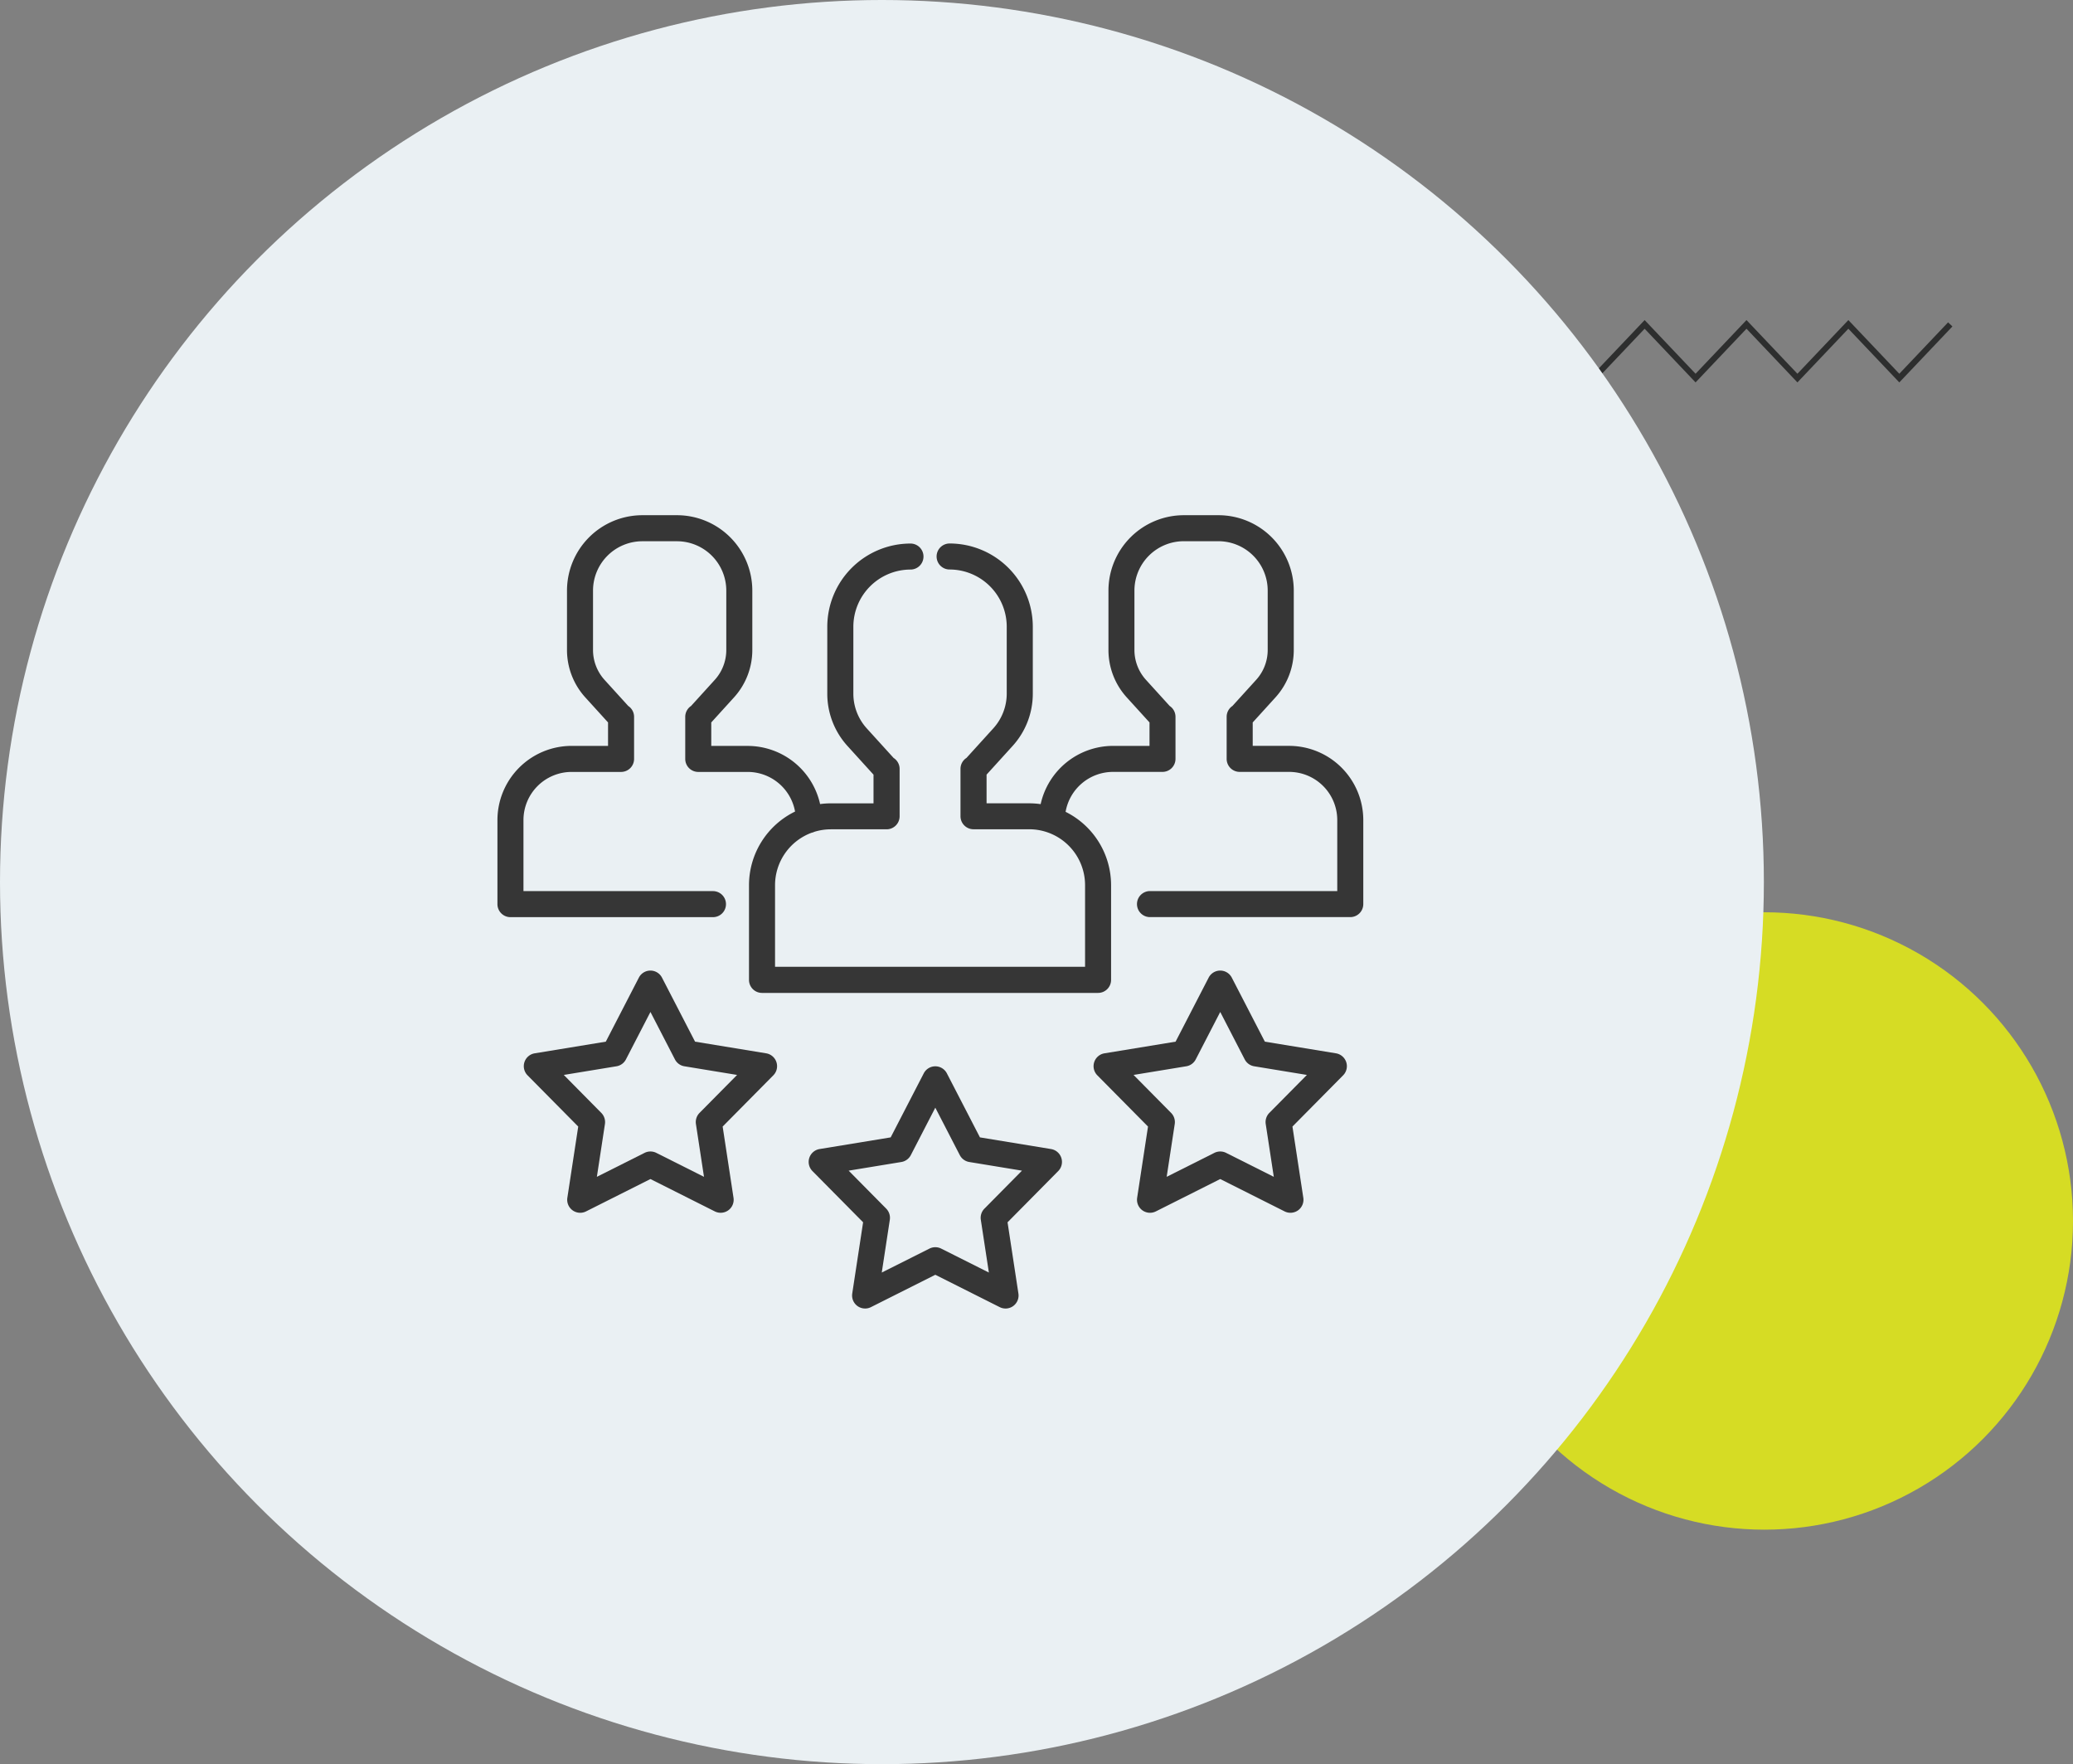
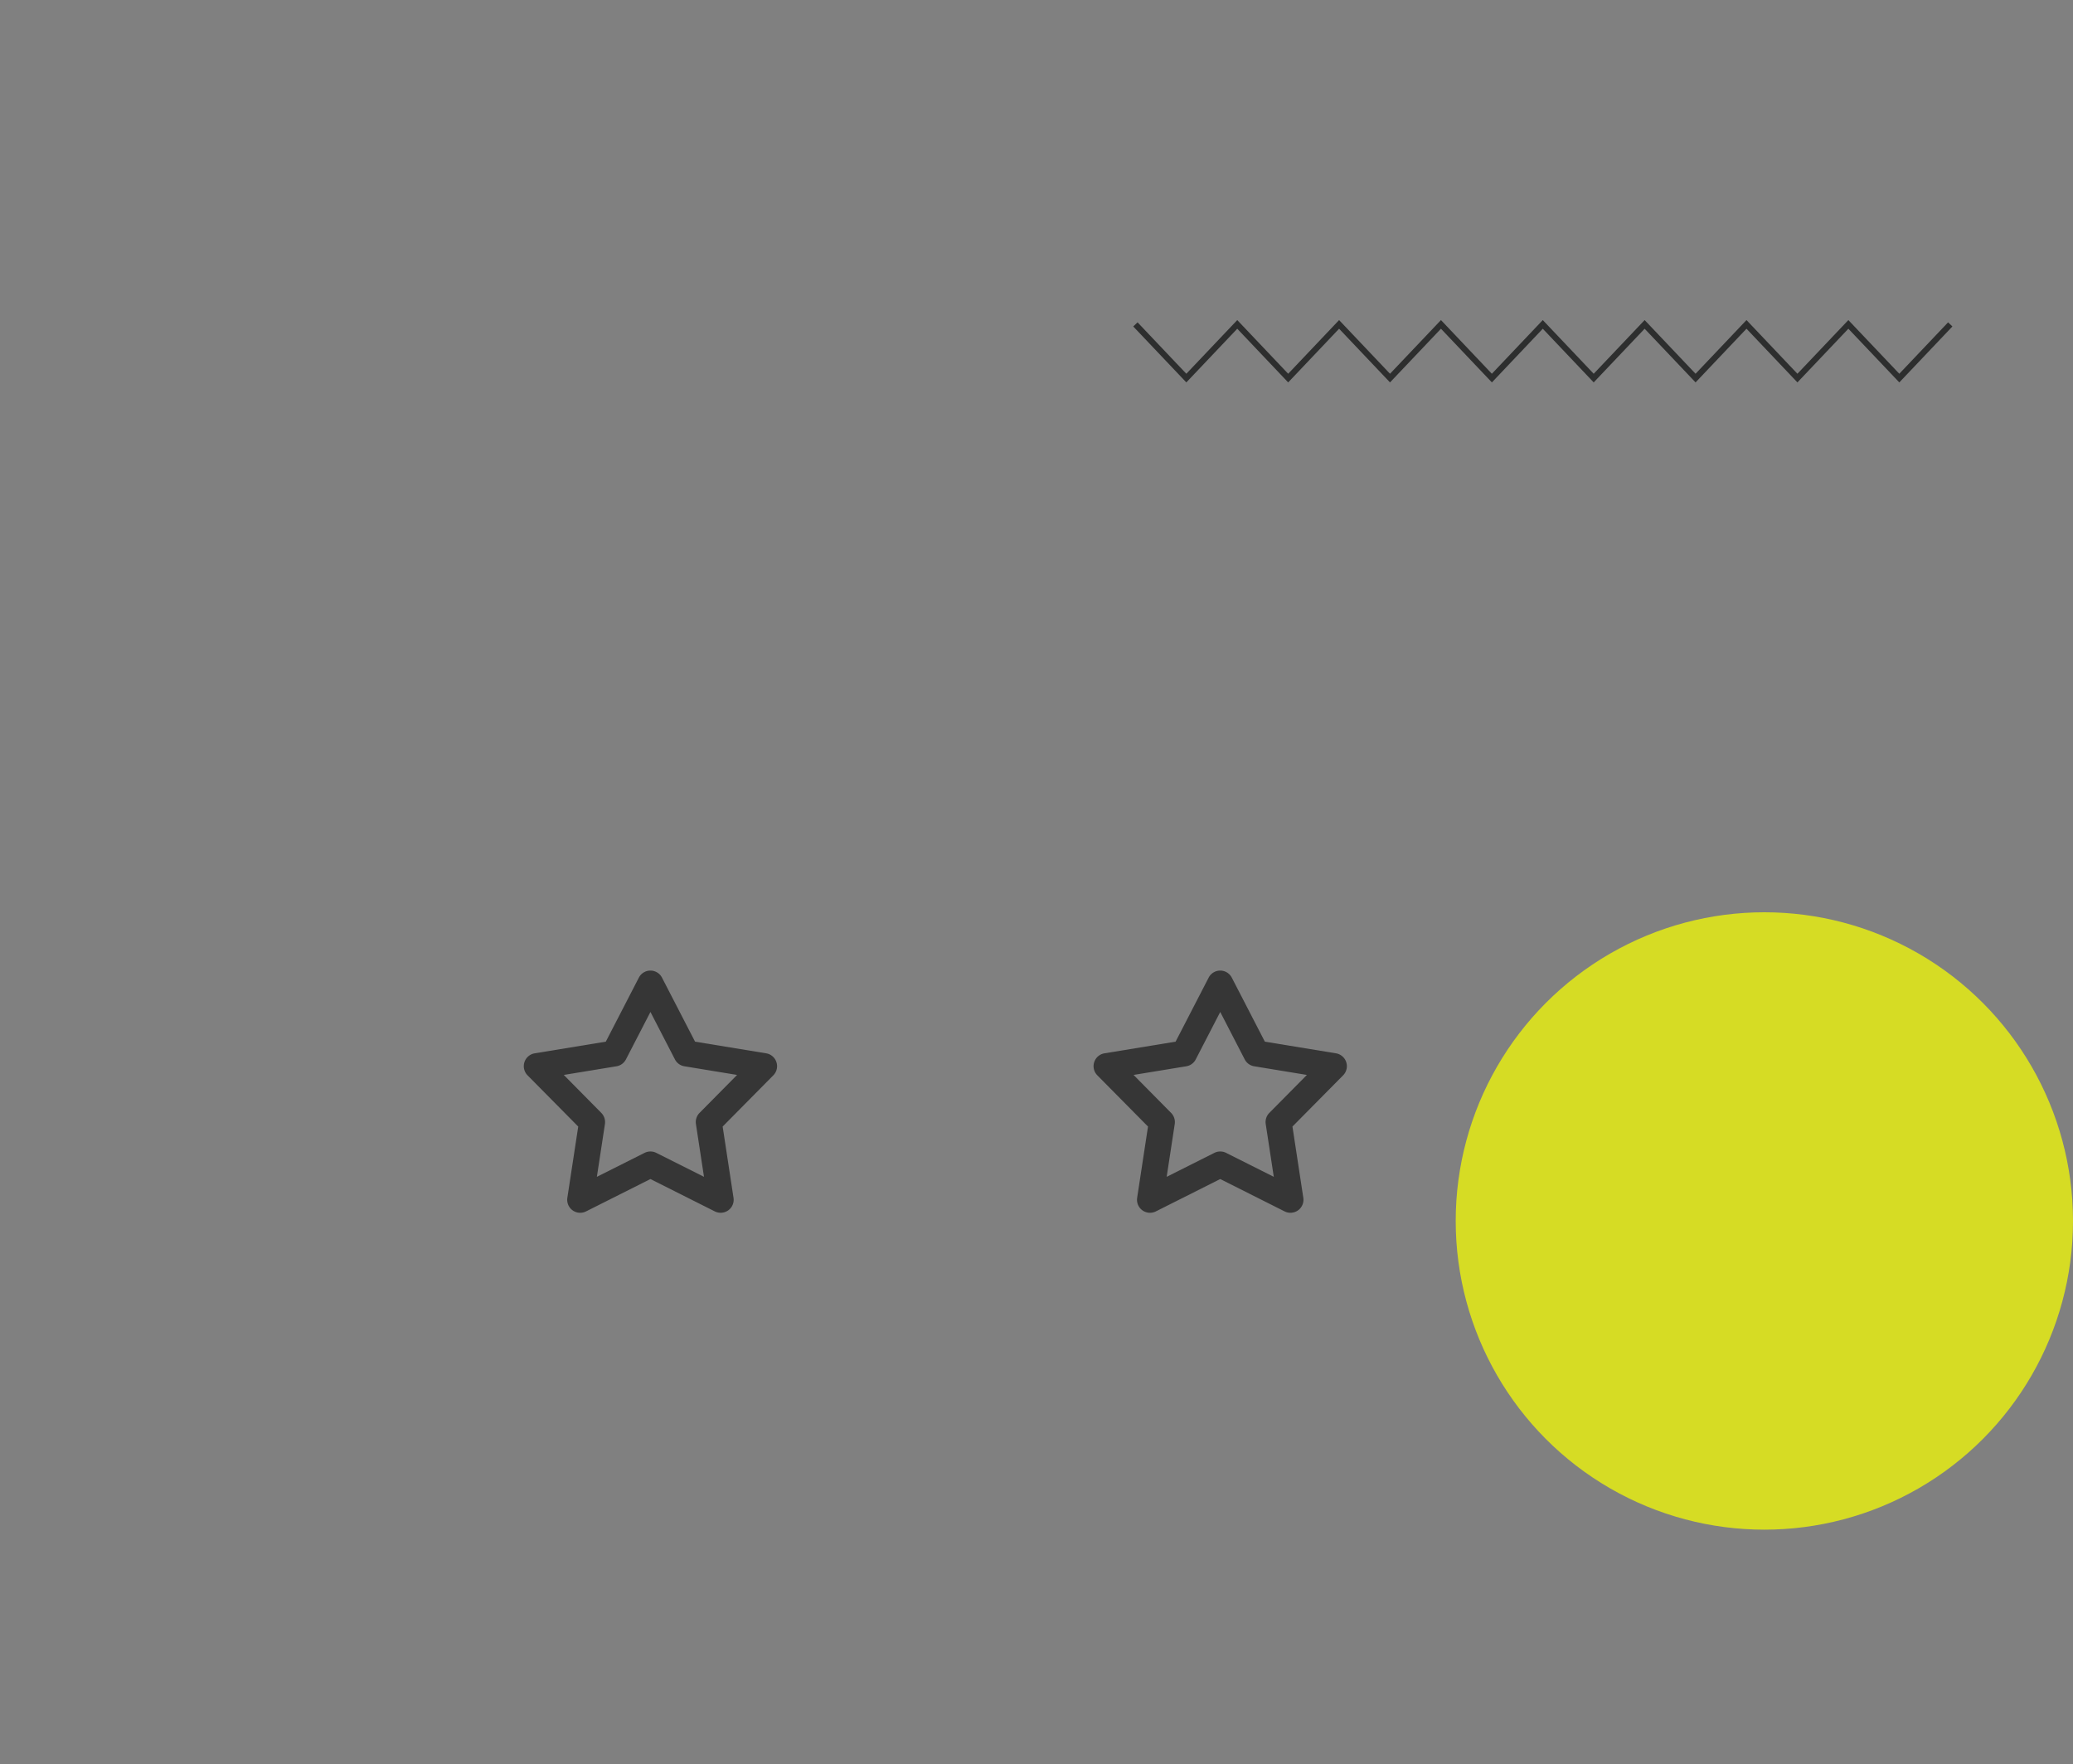
<svg xmlns="http://www.w3.org/2000/svg" width="225" height="191.448" viewBox="0 0 225 191.448">
  <rect x="0" y="0" width="225" height="191.448" fill="#808080" stroke="none" />
  <g id="Grupo_2116" data-name="Grupo 2116" transform="translate(-749 -5494)">
    <path id="Trazado_3249" data-name="Trazado 3249" d="M66.561,0,61.034,5.825,55.506,0,49.978,5.825,44.451,0,38.924,5.825,33.4,0,27.869,5.825,22.343,0,16.817,5.825,11.29,0,5.763,5.825.47.247,0,.693,5.763,6.765,11.29.94l5.527,5.825L22.343.94l5.526,5.825L33.4.94l5.528,5.825L44.451.94l5.527,5.825L55.506.94l5.528,5.825L66.561.94l5.528,5.825L77.618.94l5.53,5.825L88.912.693l-.47-.446L83.147,5.825,77.618,0,72.089,5.825Z" transform="translate(872 5528.734)" fill="#2d2e2e" />
    <circle id="Elipse_159" data-name="Elipse 159" cx="33.5" cy="33.5" r="33.5" transform="translate(907 5593)" fill="#d6dc24" />
-     <ellipse id="Elipse_163" data-name="Elipse 163" cx="95.724" cy="95.724" rx="95.724" ry="95.724" transform="translate(749 5494)" fill="#eaf0f3" />
    <g id="Grupo_363" data-name="Grupo 363" transform="translate(1284.939 5388.299)" style="isolation: isolate">
      <g id="Grupo_356" data-name="Grupo 356" transform="translate(-481.939 161.609)">
        <g id="Grupo_355" data-name="Grupo 355">
-           <path id="Trazado_636" data-name="Trazado 636" d="M-396.014,186.643h-3.957V184.1l2.47-2.718a7.644,7.644,0,0,0,1.986-5.146v-6.447a8.185,8.185,0,0,0-8.176-8.178h-3.762a8.187,8.187,0,0,0-8.176,8.178v6.447a7.644,7.644,0,0,0,1.986,5.146l2.47,2.718v2.545h-3.957a8.06,8.06,0,0,0-7.858,6.32,8.925,8.925,0,0,0-1.236-.088h-4.634v-3.113l2.827-3.113a8.429,8.429,0,0,0,2.191-5.674V173.71a9.041,9.041,0,0,0-9.03-9.03,1.412,1.412,0,0,0-1.412,1.412,1.412,1.412,0,0,0,1.412,1.412,6.212,6.212,0,0,1,6.2,6.2v7.264a5.607,5.607,0,0,1-1.458,3.775l-2.911,3.207a1.406,1.406,0,0,0-.649,1.189v5.142a1.412,1.412,0,0,0,1.413,1.412h6.047a6.068,6.068,0,0,1,6.06,6.062v8.864h-33.649V201.76a6.074,6.074,0,0,1,3.965-5.688,1.342,1.342,0,0,0,.31-.105,6.082,6.082,0,0,1,1.785-.269h6.047a1.414,1.414,0,0,0,1.414-1.412v-5.142a1.408,1.408,0,0,0-.651-1.189l-2.912-3.207a5.608,5.608,0,0,1-1.458-3.777V173.71a6.212,6.212,0,0,1,6.2-6.2,1.412,1.412,0,0,0,1.412-1.412,1.412,1.412,0,0,0-1.412-1.412,9.041,9.041,0,0,0-9.03,9.03v7.264a8.433,8.433,0,0,0,2.191,5.674l2.827,3.113v3.113h-4.634a8.814,8.814,0,0,0-1.164.079,8.06,8.06,0,0,0-7.856-6.31h-3.957V184.1l2.47-2.718a7.644,7.644,0,0,0,1.986-5.146v-6.447a8.185,8.185,0,0,0-8.176-8.178h-3.762a8.187,8.187,0,0,0-8.176,8.178v6.447a7.644,7.644,0,0,0,1.986,5.146l2.469,2.718v2.545h-3.957a8.058,8.058,0,0,0-8.048,8.048v9.126a1.413,1.413,0,0,0,1.413,1.412h21.981a1.412,1.412,0,0,0,1.412-1.412,1.414,1.414,0,0,0-1.412-1.414h-20.569v-7.711a5.229,5.229,0,0,1,5.223-5.223h5.37a1.412,1.412,0,0,0,1.413-1.412v-4.567a1.414,1.414,0,0,0-.63-1.177l-2.573-2.831a4.83,4.83,0,0,1-1.253-3.246v-6.447a5.358,5.358,0,0,1,5.351-5.353h3.762a5.358,5.358,0,0,1,5.351,5.353v6.447a4.823,4.823,0,0,1-1.254,3.246l-2.571,2.831a1.414,1.414,0,0,0-.63,1.177v4.567a1.412,1.412,0,0,0,1.412,1.412h5.37a5.23,5.23,0,0,1,5.138,4.3,8.892,8.892,0,0,0-5,7.992v10.277a1.412,1.412,0,0,0,1.413,1.412h36.474a1.412,1.412,0,0,0,1.413-1.412V201.76a8.89,8.89,0,0,0-4.937-7.958,5.231,5.231,0,0,1,5.146-4.335h5.37a1.412,1.412,0,0,0,1.412-1.412v-4.567a1.411,1.411,0,0,0-.632-1.177l-2.571-2.831a4.821,4.821,0,0,1-1.253-3.246v-6.447a5.358,5.358,0,0,1,5.351-5.353h3.762a5.358,5.358,0,0,1,5.351,5.353v6.447a4.823,4.823,0,0,1-1.254,3.246l-2.571,2.831a1.414,1.414,0,0,0-.63,1.177v4.567a1.412,1.412,0,0,0,1.412,1.412h5.37a5.23,5.23,0,0,1,5.223,5.223V202.4h-20.326a1.413,1.413,0,0,0-1.412,1.414,1.413,1.413,0,0,0,1.412,1.412h21.738a1.413,1.413,0,0,0,1.413-1.412v-9.126A8.058,8.058,0,0,0-396.014,186.643Z" transform="translate(481.939 -161.609)" fill="#363636" />
-         </g>
+           </g>
      </g>
      <g id="Grupo_358" data-name="Grupo 358" transform="translate(-448.167 221.417)">
        <g id="Grupo_357" data-name="Grupo 357">
-           <path id="Trazado_637" data-name="Trazado 637" d="M-436.561,203.344a1.416,1.416,0,0,0-1.115-.957l-7.717-1.266-3.589-6.948a1.414,1.414,0,0,0-1.256-.765,1.412,1.412,0,0,0-1.255.765l-3.589,6.948-7.719,1.266a1.414,1.414,0,0,0-1.113.957,1.412,1.412,0,0,0,.339,1.431l5.5,5.56-1.179,7.732a1.416,1.416,0,0,0,.566,1.356,1.414,1.414,0,0,0,.831.269,1.4,1.4,0,0,0,.634-.15l6.987-3.511,6.987,3.511a1.414,1.414,0,0,0,1.465-.118,1.416,1.416,0,0,0,.566-1.356l-1.179-7.732,5.5-5.56A1.412,1.412,0,0,0-436.561,203.344Zm-8.345,5.509a1.414,1.414,0,0,0-.393,1.207l.875,5.729-5.178-2.6a1.422,1.422,0,0,0-1.27,0l-5.178,2.6.875-5.729a1.42,1.42,0,0,0-.393-1.207l-4.076-4.121,5.72-.939a1.416,1.416,0,0,0,1.027-.745l2.659-5.15,2.659,5.15a1.416,1.416,0,0,0,1.027.745l5.72.939Z" transform="translate(463.983 -193.408)" fill="#363636" />
-         </g>
+           </g>
      </g>
      <g id="Grupo_360" data-name="Grupo 360" transform="translate(-417.243 211.029)">
        <g id="Grupo_359" data-name="Grupo 359">
          <path id="Trazado_638" data-name="Trazado 638" d="M-420.119,197.821a1.417,1.417,0,0,0-1.115-.957l-7.717-1.266-3.589-6.948a1.414,1.414,0,0,0-1.256-.766,1.411,1.411,0,0,0-1.255.766l-3.589,6.948-7.719,1.266a1.411,1.411,0,0,0-1.114.957,1.412,1.412,0,0,0,.339,1.431l5.5,5.56-1.179,7.732a1.416,1.416,0,0,0,.566,1.356,1.414,1.414,0,0,0,1.465.118l6.987-3.511,6.987,3.511a1.4,1.4,0,0,0,.634.15,1.414,1.414,0,0,0,.831-.269,1.416,1.416,0,0,0,.566-1.356l-1.179-7.732,5.5-5.56A1.412,1.412,0,0,0-420.119,197.821Zm-8.347,5.509a1.413,1.413,0,0,0-.391,1.207l.875,5.729-5.178-2.6a1.4,1.4,0,0,0-.636-.15,1.4,1.4,0,0,0-.634.15l-5.178,2.6.875-5.729a1.42,1.42,0,0,0-.393-1.207l-4.076-4.121,5.72-.939a1.408,1.408,0,0,0,1.027-.745l2.66-5.15,2.659,5.15a1.415,1.415,0,0,0,1.027.745l5.72.939Z" transform="translate(447.541 -187.885)" fill="#363636" />
        </g>
      </g>
      <g id="Grupo_362" data-name="Grupo 362" transform="translate(-479.091 211.029)">
        <g id="Grupo_361" data-name="Grupo 361">
          <path id="Trazado_639" data-name="Trazado 639" d="M-453,197.823a1.416,1.416,0,0,0-1.115-.959l-7.717-1.266-3.589-6.948a1.414,1.414,0,0,0-1.256-.766,1.411,1.411,0,0,0-1.255.766l-3.588,6.948-7.717,1.266a1.413,1.413,0,0,0-1.115.959,1.414,1.414,0,0,0,.339,1.429l5.5,5.56-1.181,7.732a1.416,1.416,0,0,0,.566,1.356,1.411,1.411,0,0,0,1.465.118l6.987-3.511,6.987,3.511a1.41,1.41,0,0,0,.636.15,1.413,1.413,0,0,0,.829-.269,1.409,1.409,0,0,0,.566-1.356l-1.179-7.732,5.5-5.56A1.41,1.41,0,0,0-453,197.823Zm-8.347,5.507a1.419,1.419,0,0,0-.391,1.207l.875,5.729-5.178-2.6a1.4,1.4,0,0,0-.636-.15,1.4,1.4,0,0,0-.634.15l-5.178,2.6.875-5.729a1.42,1.42,0,0,0-.393-1.207l-4.074-4.121,5.72-.939a1.409,1.409,0,0,0,1.025-.745l2.661-5.15,2.659,5.15a1.408,1.408,0,0,0,1.027.745l5.718.939Z" transform="translate(480.425 -187.885)" fill="#363636" />
        </g>
      </g>
    </g>
  </g>
</svg>